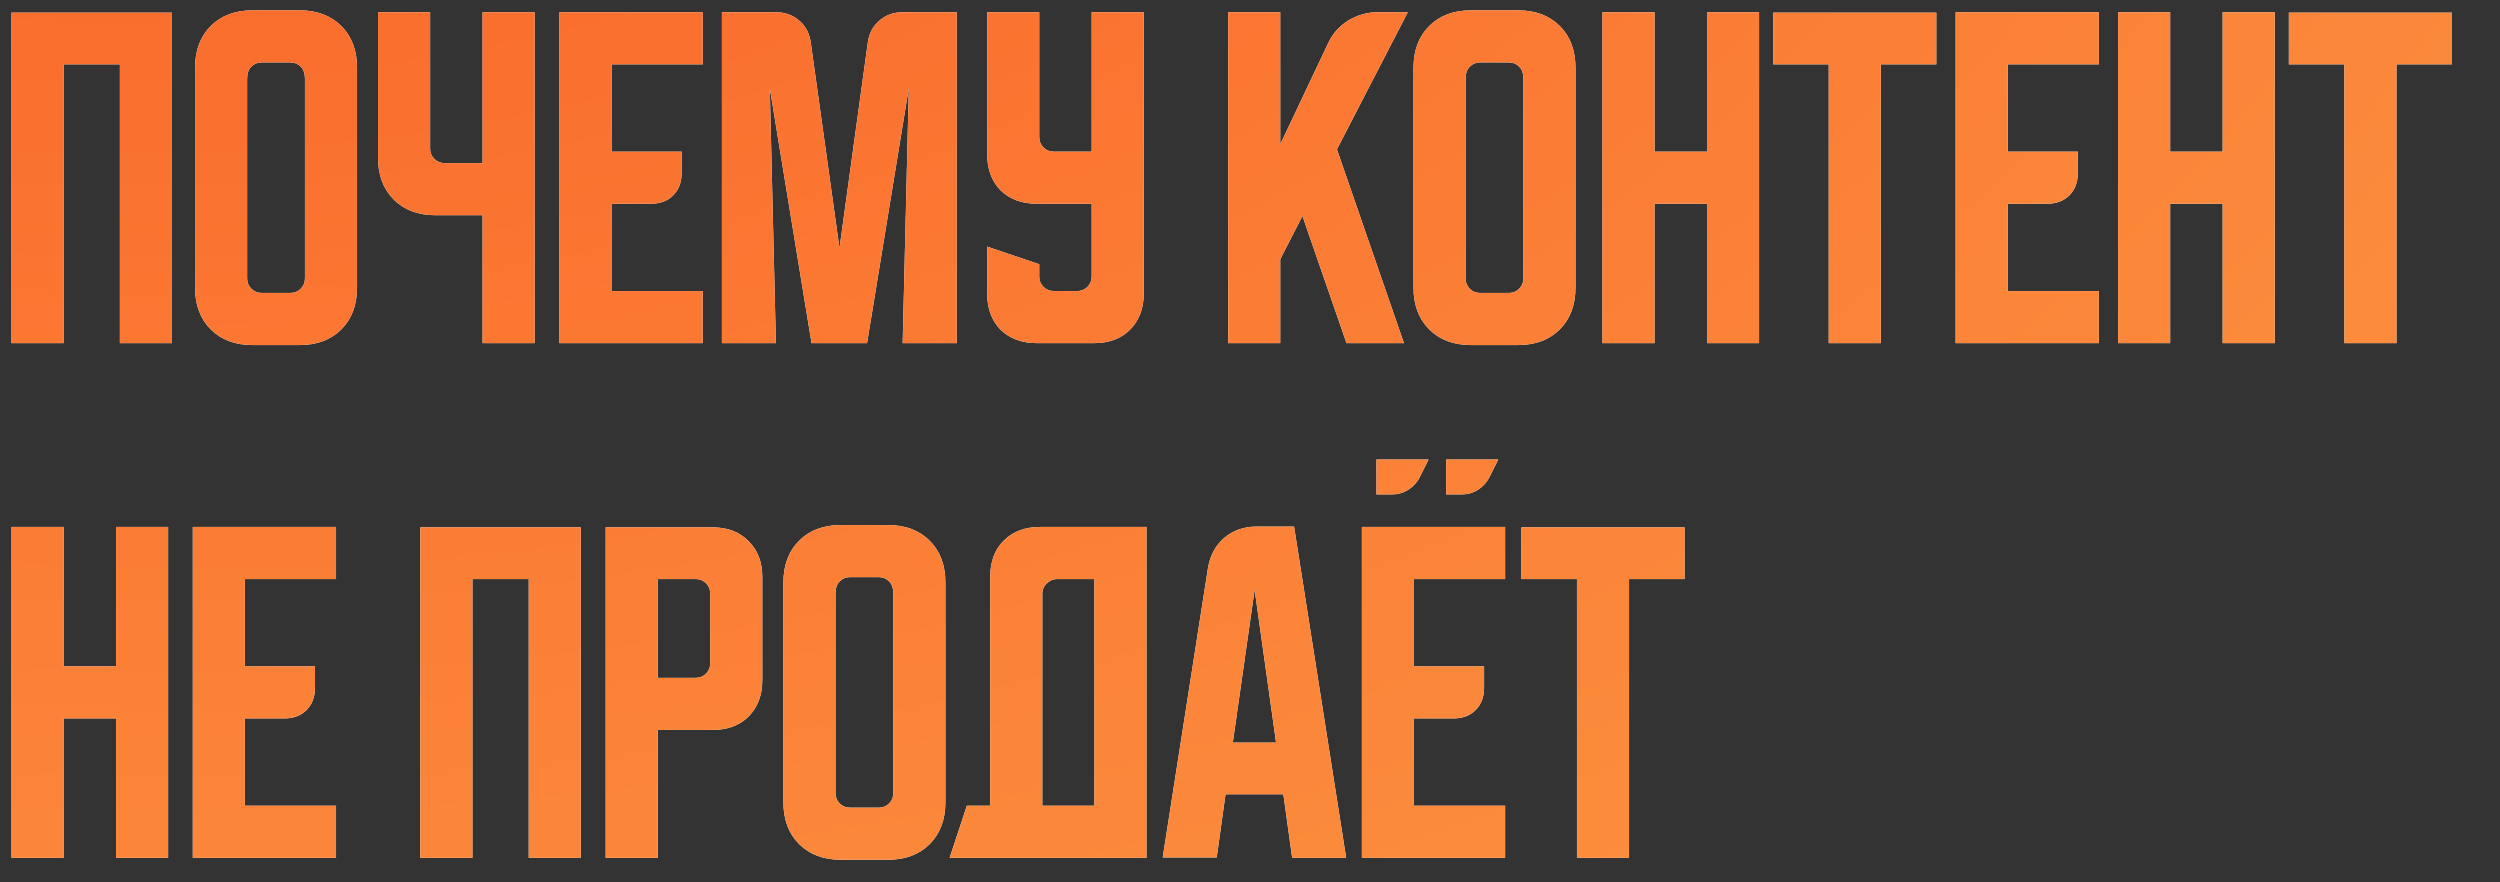
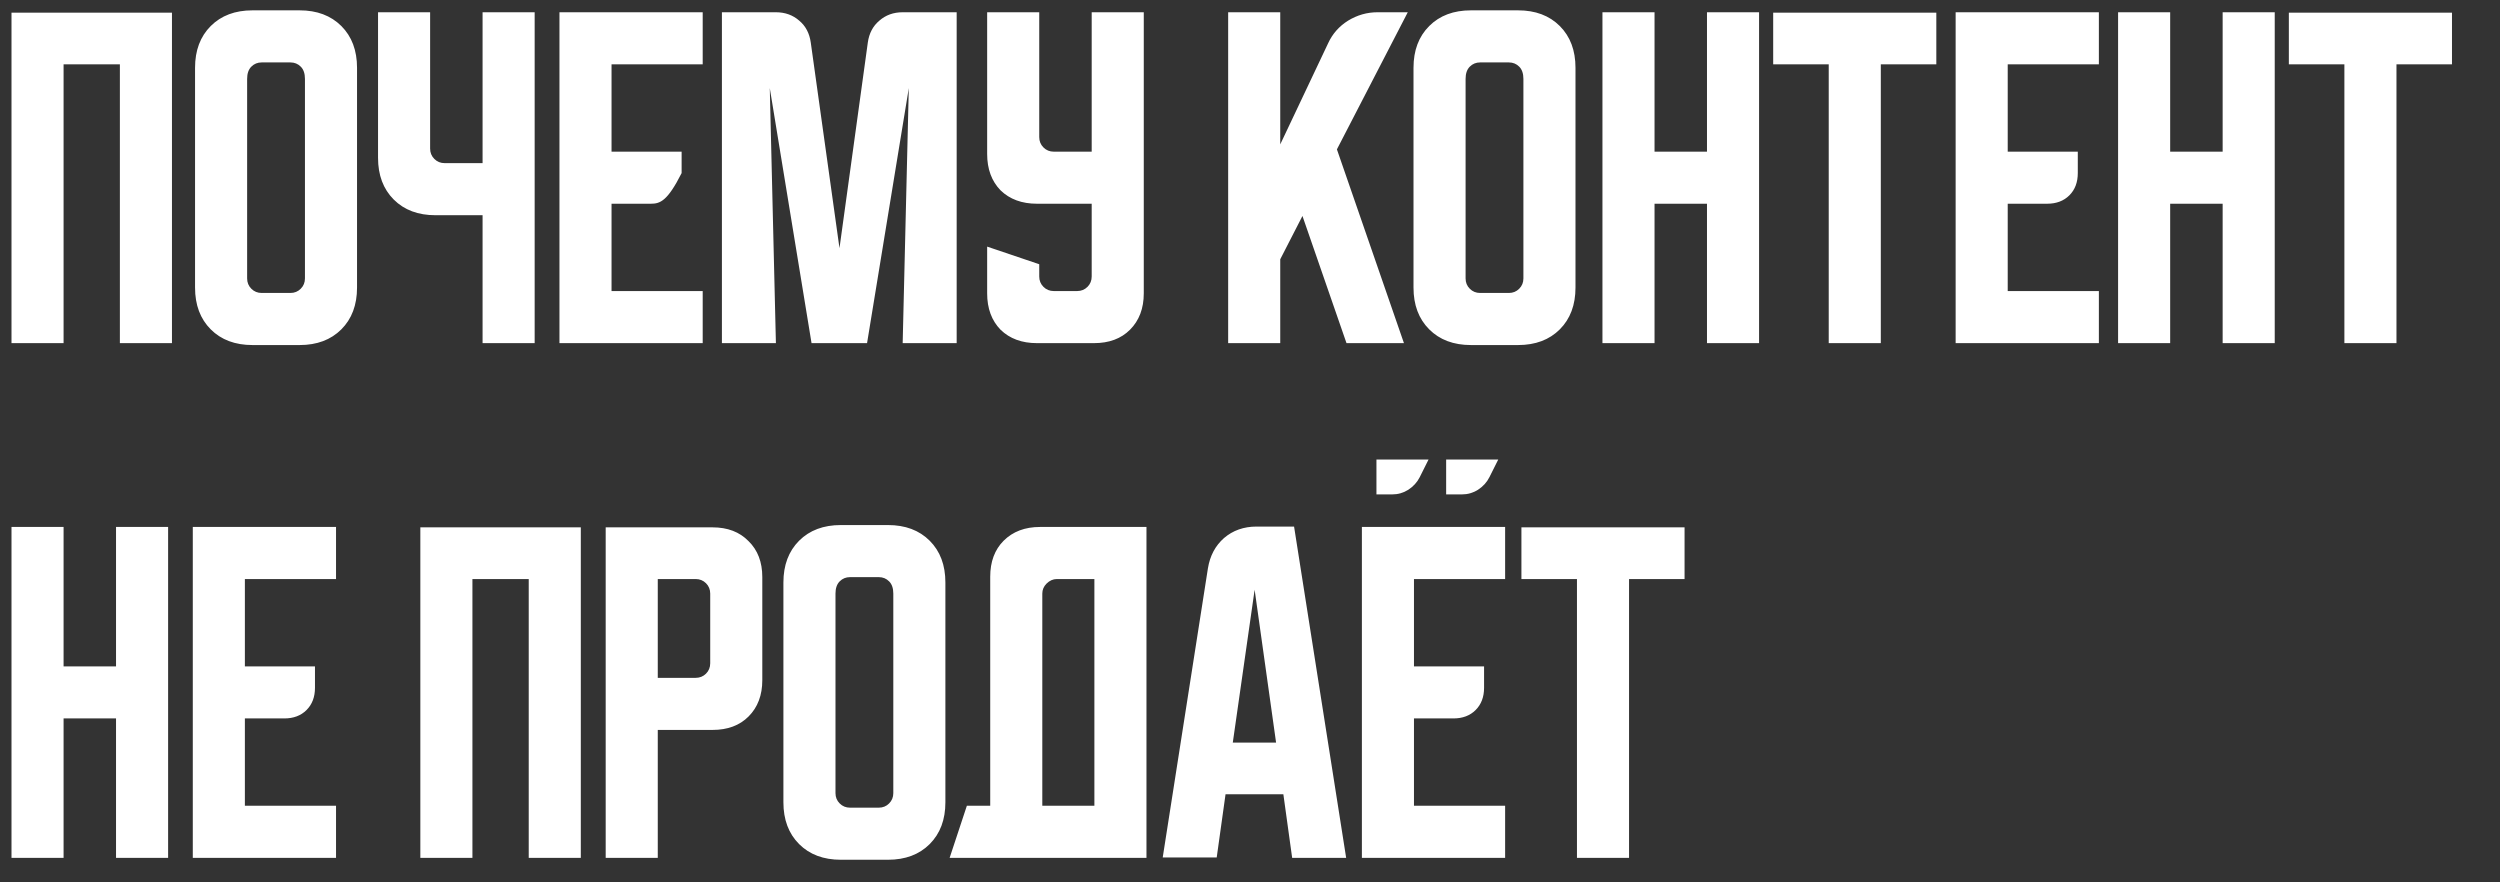
<svg xmlns="http://www.w3.org/2000/svg" width="102" height="36" viewBox="0 0 102 36" fill="none">
  <rect x="0" y="0" width="102" height="36" fill="#333333" stroke="none" />
-   <path d="M0.469 0.516H7.016V14H4.891V2.625H2.594V14H0.469V0.516ZM7.958 2.766C7.958 2.057 8.171 1.49 8.598 1.062C9.025 0.635 9.593 0.422 10.302 0.422H12.223C12.932 0.422 13.499 0.635 13.927 1.062C14.354 1.49 14.567 2.057 14.567 2.766V11.734C14.567 12.443 14.354 13.01 13.927 13.438C13.499 13.865 12.932 14.078 12.223 14.078H10.302C9.593 14.078 9.025 13.865 8.598 13.438C8.171 13.01 7.958 12.443 7.958 11.734V2.766ZM10.677 11.953H11.848C12.015 11.953 12.156 11.896 12.27 11.781C12.385 11.667 12.442 11.526 12.442 11.359V3.219C12.442 3 12.385 2.833 12.27 2.719C12.156 2.604 12.015 2.547 11.848 2.547H10.677C10.51 2.547 10.369 2.604 10.255 2.719C10.14 2.833 10.083 3 10.083 3.219V11.359C10.083 11.526 10.14 11.667 10.255 11.781C10.369 11.896 10.51 11.953 10.677 11.953ZM17.549 0.5V6.062C17.549 6.229 17.606 6.37 17.721 6.484C17.835 6.599 17.976 6.656 18.142 6.656H19.689V0.5H21.814V14H19.689V8.781H17.767C17.059 8.781 16.491 8.568 16.064 8.141C15.637 7.714 15.424 7.146 15.424 6.438V0.5H17.549ZM22.826 0.5H28.67V2.625H24.951V6.188H27.81V7.062C27.81 7.438 27.696 7.74 27.467 7.969C27.237 8.198 26.935 8.312 26.56 8.312H24.951V11.875H28.67V14H22.826V0.5ZM29.454 14V0.5H31.657C32.032 0.5 32.35 0.615 32.611 0.844C32.871 1.062 33.027 1.359 33.079 1.734L34.251 10.125L35.407 1.734C35.46 1.359 35.616 1.062 35.876 0.844C36.137 0.615 36.454 0.5 36.829 0.5H39.032V14H36.829L37.079 3.594L35.376 14H33.111L31.407 3.594L31.657 14H29.454ZM40.276 0.5H42.401V5.594C42.401 5.76 42.458 5.901 42.573 6.016C42.687 6.13 42.828 6.188 42.995 6.188H44.541V0.5H46.666V11.969C46.666 12.583 46.479 13.078 46.104 13.453C45.739 13.818 45.25 14 44.635 14H42.307C41.693 14 41.198 13.818 40.823 13.453C40.458 13.078 40.276 12.583 40.276 11.969V10.062L42.401 10.781V11.281C42.401 11.448 42.458 11.588 42.573 11.703C42.687 11.818 42.828 11.875 42.995 11.875H43.948C44.114 11.875 44.255 11.818 44.37 11.703C44.484 11.588 44.541 11.448 44.541 11.281V8.312H42.307C41.693 8.312 41.198 8.13 40.823 7.766C40.458 7.391 40.276 6.896 40.276 6.281V0.5ZM52.234 0.5V5.891L54.187 1.766C54.364 1.38 54.635 1.073 54.999 0.844C55.374 0.615 55.775 0.5 56.202 0.5H57.437L54.546 6.094L57.281 14H54.937L53.14 8.812L52.234 10.578V14H50.109V0.5H52.234ZM57.671 2.766C57.671 2.057 57.884 1.49 58.312 1.062C58.739 0.635 59.306 0.422 60.015 0.422H61.937C62.645 0.422 63.213 0.635 63.64 1.062C64.067 1.49 64.28 2.057 64.28 2.766V11.734C64.28 12.443 64.067 13.01 63.64 13.438C63.213 13.865 62.645 14.078 61.937 14.078H60.015C59.306 14.078 58.739 13.865 58.312 13.438C57.884 13.01 57.671 12.443 57.671 11.734V2.766ZM60.39 11.953H61.562C61.728 11.953 61.869 11.896 61.983 11.781C62.098 11.667 62.155 11.526 62.155 11.359V3.219C62.155 3 62.098 2.833 61.983 2.719C61.869 2.604 61.728 2.547 61.562 2.547H60.39C60.223 2.547 60.082 2.604 59.968 2.719C59.853 2.833 59.796 3 59.796 3.219V11.359C59.796 11.526 59.853 11.667 59.968 11.781C60.082 11.896 60.223 11.953 60.39 11.953ZM65.38 0.5H67.505V6.188H69.645V0.5H71.77V14H69.645V8.312H67.505V14H65.38V0.5ZM72.346 0.516H79.002V2.625H76.737V14H74.612V2.625H72.346V0.516ZM79.79 0.5H85.634V2.625H81.915V6.188H84.774V7.062C84.774 7.438 84.66 7.74 84.431 7.969C84.201 8.198 83.899 8.312 83.524 8.312H81.915V11.875H85.634V14H79.79V0.5ZM86.418 0.5H88.543V6.188H90.684V0.5H92.809V14H90.684V8.312H88.543V14H86.418V0.5ZM93.385 0.516H100.041V2.625H97.776V14H95.651V2.625H93.385V0.516ZM0.469 21.5H2.594V27.188H4.734V21.5H6.859V35H4.734V29.312H2.594V35H0.469V21.5ZM7.866 21.5H13.71V23.625H9.991V27.188H12.851V28.062C12.851 28.438 12.736 28.74 12.507 28.969C12.278 29.198 11.976 29.312 11.601 29.312H9.991V32.875H13.71V35H7.866V21.5ZM17.15 21.516H23.697V35H21.572V23.625H19.275V35H17.15V21.516ZM24.712 21.516H29.071C29.686 21.516 30.175 21.703 30.54 22.078C30.915 22.443 31.102 22.932 31.102 23.547V27.75C31.102 28.365 30.915 28.859 30.54 29.234C30.175 29.599 29.686 29.781 29.071 29.781H26.837V35H24.712V21.516ZM26.837 23.625V27.656H28.384C28.55 27.656 28.691 27.599 28.806 27.484C28.92 27.37 28.977 27.229 28.977 27.062V24.219C28.977 24.052 28.92 23.912 28.806 23.797C28.691 23.682 28.55 23.625 28.384 23.625H26.837ZM31.963 23.766C31.963 23.057 32.176 22.49 32.603 22.062C33.031 21.635 33.598 21.422 34.307 21.422H36.228C36.937 21.422 37.505 21.635 37.932 22.062C38.359 22.49 38.572 23.057 38.572 23.766V32.734C38.572 33.443 38.359 34.01 37.932 34.438C37.505 34.865 36.937 35.078 36.228 35.078H34.307C33.598 35.078 33.031 34.865 32.603 34.438C32.176 34.01 31.963 33.443 31.963 32.734V23.766ZM34.682 32.953H35.853C36.02 32.953 36.161 32.896 36.275 32.781C36.39 32.667 36.447 32.526 36.447 32.359V24.219C36.447 24 36.39 23.833 36.275 23.719C36.161 23.604 36.02 23.547 35.853 23.547H34.682C34.515 23.547 34.374 23.604 34.26 23.719C34.145 23.833 34.088 24 34.088 24.219V32.359C34.088 32.526 34.145 32.667 34.26 32.781C34.374 32.896 34.515 32.953 34.682 32.953ZM39.448 32.875H40.401V23.531C40.401 22.917 40.584 22.427 40.948 22.062C41.323 21.688 41.818 21.5 42.433 21.5H46.776V35H38.745L39.448 32.875ZM44.651 32.875V23.625H43.12C42.964 23.625 42.823 23.688 42.698 23.812C42.584 23.927 42.526 24.062 42.526 24.219V32.875H44.651ZM49.283 23.188C49.366 22.677 49.585 22.266 49.939 21.953C50.303 21.641 50.746 21.484 51.267 21.484H52.798L54.923 35H52.72L52.361 32.406H50.002L49.642 34.984H47.439L49.283 23.188ZM50.298 30.297H52.064L51.189 24.062L50.298 30.297ZM55.565 35V21.5H61.409V23.625H57.69V27.188H60.55V28.062C60.55 28.438 60.435 28.74 60.206 28.969C59.977 29.198 59.675 29.312 59.3 29.312H57.69V32.875H61.409V35H55.565ZM59.003 20.172V18.75H61.128L60.768 19.469C60.664 19.677 60.508 19.849 60.3 19.984C60.102 20.109 59.883 20.172 59.643 20.172H59.003ZM56.159 20.172V18.75H58.284L57.925 19.469C57.82 19.677 57.664 19.849 57.456 19.984C57.258 20.109 57.039 20.172 56.8 20.172H56.159ZM62.074 21.516H68.73V23.625H66.465V35H64.34V23.625H62.074V21.516Z" fill="white" />
-   <path d="M0.469 0.516H7.016V14H4.891V2.625H2.594V14H0.469V0.516ZM7.958 2.766C7.958 2.057 8.171 1.49 8.598 1.062C9.025 0.635 9.593 0.422 10.302 0.422H12.223C12.932 0.422 13.499 0.635 13.927 1.062C14.354 1.49 14.567 2.057 14.567 2.766V11.734C14.567 12.443 14.354 13.01 13.927 13.438C13.499 13.865 12.932 14.078 12.223 14.078H10.302C9.593 14.078 9.025 13.865 8.598 13.438C8.171 13.01 7.958 12.443 7.958 11.734V2.766ZM10.677 11.953H11.848C12.015 11.953 12.156 11.896 12.27 11.781C12.385 11.667 12.442 11.526 12.442 11.359V3.219C12.442 3 12.385 2.833 12.27 2.719C12.156 2.604 12.015 2.547 11.848 2.547H10.677C10.51 2.547 10.369 2.604 10.255 2.719C10.14 2.833 10.083 3 10.083 3.219V11.359C10.083 11.526 10.14 11.667 10.255 11.781C10.369 11.896 10.51 11.953 10.677 11.953ZM17.549 0.5V6.062C17.549 6.229 17.606 6.37 17.721 6.484C17.835 6.599 17.976 6.656 18.142 6.656H19.689V0.5H21.814V14H19.689V8.781H17.767C17.059 8.781 16.491 8.568 16.064 8.141C15.637 7.714 15.424 7.146 15.424 6.438V0.5H17.549ZM22.826 0.5H28.67V2.625H24.951V6.188H27.81V7.062C27.81 7.438 27.696 7.74 27.467 7.969C27.237 8.198 26.935 8.312 26.56 8.312H24.951V11.875H28.67V14H22.826V0.5ZM29.454 14V0.5H31.657C32.032 0.5 32.35 0.615 32.611 0.844C32.871 1.062 33.027 1.359 33.079 1.734L34.251 10.125L35.407 1.734C35.46 1.359 35.616 1.062 35.876 0.844C36.137 0.615 36.454 0.5 36.829 0.5H39.032V14H36.829L37.079 3.594L35.376 14H33.111L31.407 3.594L31.657 14H29.454ZM40.276 0.5H42.401V5.594C42.401 5.76 42.458 5.901 42.573 6.016C42.687 6.13 42.828 6.188 42.995 6.188H44.541V0.5H46.666V11.969C46.666 12.583 46.479 13.078 46.104 13.453C45.739 13.818 45.25 14 44.635 14H42.307C41.693 14 41.198 13.818 40.823 13.453C40.458 13.078 40.276 12.583 40.276 11.969V10.062L42.401 10.781V11.281C42.401 11.448 42.458 11.588 42.573 11.703C42.687 11.818 42.828 11.875 42.995 11.875H43.948C44.114 11.875 44.255 11.818 44.37 11.703C44.484 11.588 44.541 11.448 44.541 11.281V8.312H42.307C41.693 8.312 41.198 8.13 40.823 7.766C40.458 7.391 40.276 6.896 40.276 6.281V0.5ZM52.234 0.5V5.891L54.187 1.766C54.364 1.38 54.635 1.073 54.999 0.844C55.374 0.615 55.775 0.5 56.202 0.5H57.437L54.546 6.094L57.281 14H54.937L53.14 8.812L52.234 10.578V14H50.109V0.5H52.234ZM57.671 2.766C57.671 2.057 57.884 1.49 58.312 1.062C58.739 0.635 59.306 0.422 60.015 0.422H61.937C62.645 0.422 63.213 0.635 63.64 1.062C64.067 1.49 64.28 2.057 64.28 2.766V11.734C64.28 12.443 64.067 13.01 63.64 13.438C63.213 13.865 62.645 14.078 61.937 14.078H60.015C59.306 14.078 58.739 13.865 58.312 13.438C57.884 13.01 57.671 12.443 57.671 11.734V2.766ZM60.39 11.953H61.562C61.728 11.953 61.869 11.896 61.983 11.781C62.098 11.667 62.155 11.526 62.155 11.359V3.219C62.155 3 62.098 2.833 61.983 2.719C61.869 2.604 61.728 2.547 61.562 2.547H60.39C60.223 2.547 60.082 2.604 59.968 2.719C59.853 2.833 59.796 3 59.796 3.219V11.359C59.796 11.526 59.853 11.667 59.968 11.781C60.082 11.896 60.223 11.953 60.39 11.953ZM65.38 0.5H67.505V6.188H69.645V0.5H71.77V14H69.645V8.312H67.505V14H65.38V0.5ZM72.346 0.516H79.002V2.625H76.737V14H74.612V2.625H72.346V0.516ZM79.79 0.5H85.634V2.625H81.915V6.188H84.774V7.062C84.774 7.438 84.66 7.74 84.431 7.969C84.201 8.198 83.899 8.312 83.524 8.312H81.915V11.875H85.634V14H79.79V0.5ZM86.418 0.5H88.543V6.188H90.684V0.5H92.809V14H90.684V8.312H88.543V14H86.418V0.5ZM93.385 0.516H100.041V2.625H97.776V14H95.651V2.625H93.385V0.516ZM0.469 21.5H2.594V27.188H4.734V21.5H6.859V35H4.734V29.312H2.594V35H0.469V21.5ZM7.866 21.5H13.71V23.625H9.991V27.188H12.851V28.062C12.851 28.438 12.736 28.74 12.507 28.969C12.278 29.198 11.976 29.312 11.601 29.312H9.991V32.875H13.71V35H7.866V21.5ZM17.15 21.516H23.697V35H21.572V23.625H19.275V35H17.15V21.516ZM24.712 21.516H29.071C29.686 21.516 30.175 21.703 30.54 22.078C30.915 22.443 31.102 22.932 31.102 23.547V27.75C31.102 28.365 30.915 28.859 30.54 29.234C30.175 29.599 29.686 29.781 29.071 29.781H26.837V35H24.712V21.516ZM26.837 23.625V27.656H28.384C28.55 27.656 28.691 27.599 28.806 27.484C28.92 27.37 28.977 27.229 28.977 27.062V24.219C28.977 24.052 28.92 23.912 28.806 23.797C28.691 23.682 28.55 23.625 28.384 23.625H26.837ZM31.963 23.766C31.963 23.057 32.176 22.49 32.603 22.062C33.031 21.635 33.598 21.422 34.307 21.422H36.228C36.937 21.422 37.505 21.635 37.932 22.062C38.359 22.49 38.572 23.057 38.572 23.766V32.734C38.572 33.443 38.359 34.01 37.932 34.438C37.505 34.865 36.937 35.078 36.228 35.078H34.307C33.598 35.078 33.031 34.865 32.603 34.438C32.176 34.01 31.963 33.443 31.963 32.734V23.766ZM34.682 32.953H35.853C36.02 32.953 36.161 32.896 36.275 32.781C36.39 32.667 36.447 32.526 36.447 32.359V24.219C36.447 24 36.39 23.833 36.275 23.719C36.161 23.604 36.02 23.547 35.853 23.547H34.682C34.515 23.547 34.374 23.604 34.26 23.719C34.145 23.833 34.088 24 34.088 24.219V32.359C34.088 32.526 34.145 32.667 34.26 32.781C34.374 32.896 34.515 32.953 34.682 32.953ZM39.448 32.875H40.401V23.531C40.401 22.917 40.584 22.427 40.948 22.062C41.323 21.688 41.818 21.5 42.433 21.5H46.776V35H38.745L39.448 32.875ZM44.651 32.875V23.625H43.12C42.964 23.625 42.823 23.688 42.698 23.812C42.584 23.927 42.526 24.062 42.526 24.219V32.875H44.651ZM49.283 23.188C49.366 22.677 49.585 22.266 49.939 21.953C50.303 21.641 50.746 21.484 51.267 21.484H52.798L54.923 35H52.72L52.361 32.406H50.002L49.642 34.984H47.439L49.283 23.188ZM50.298 30.297H52.064L51.189 24.062L50.298 30.297ZM55.565 35V21.5H61.409V23.625H57.69V27.188H60.55V28.062C60.55 28.438 60.435 28.74 60.206 28.969C59.977 29.198 59.675 29.312 59.3 29.312H57.69V32.875H61.409V35H55.565ZM59.003 20.172V18.75H61.128L60.768 19.469C60.664 19.677 60.508 19.849 60.3 19.984C60.102 20.109 59.883 20.172 59.643 20.172H59.003ZM56.159 20.172V18.75H58.284L57.925 19.469C57.82 19.677 57.664 19.849 57.456 19.984C57.258 20.109 57.039 20.172 56.8 20.172H56.159ZM62.074 21.516H68.73V23.625H66.465V35H64.34V23.625H62.074V21.516Z" fill="url(#paint0_radial_2004_682)" />
+   <path d="M0.469 0.516H7.016V14H4.891V2.625H2.594V14H0.469V0.516ZM7.958 2.766C7.958 2.057 8.171 1.49 8.598 1.062C9.025 0.635 9.593 0.422 10.302 0.422H12.223C12.932 0.422 13.499 0.635 13.927 1.062C14.354 1.49 14.567 2.057 14.567 2.766V11.734C14.567 12.443 14.354 13.01 13.927 13.438C13.499 13.865 12.932 14.078 12.223 14.078H10.302C9.593 14.078 9.025 13.865 8.598 13.438C8.171 13.01 7.958 12.443 7.958 11.734V2.766ZM10.677 11.953H11.848C12.015 11.953 12.156 11.896 12.27 11.781C12.385 11.667 12.442 11.526 12.442 11.359V3.219C12.442 3 12.385 2.833 12.27 2.719C12.156 2.604 12.015 2.547 11.848 2.547H10.677C10.51 2.547 10.369 2.604 10.255 2.719C10.14 2.833 10.083 3 10.083 3.219V11.359C10.083 11.526 10.14 11.667 10.255 11.781C10.369 11.896 10.51 11.953 10.677 11.953ZM17.549 0.5V6.062C17.549 6.229 17.606 6.37 17.721 6.484C17.835 6.599 17.976 6.656 18.142 6.656H19.689V0.5H21.814V14H19.689V8.781H17.767C17.059 8.781 16.491 8.568 16.064 8.141C15.637 7.714 15.424 7.146 15.424 6.438V0.5H17.549ZM22.826 0.5H28.67V2.625H24.951V6.188H27.81V7.062C27.237 8.198 26.935 8.312 26.56 8.312H24.951V11.875H28.67V14H22.826V0.5ZM29.454 14V0.5H31.657C32.032 0.5 32.35 0.615 32.611 0.844C32.871 1.062 33.027 1.359 33.079 1.734L34.251 10.125L35.407 1.734C35.46 1.359 35.616 1.062 35.876 0.844C36.137 0.615 36.454 0.5 36.829 0.5H39.032V14H36.829L37.079 3.594L35.376 14H33.111L31.407 3.594L31.657 14H29.454ZM40.276 0.5H42.401V5.594C42.401 5.76 42.458 5.901 42.573 6.016C42.687 6.13 42.828 6.188 42.995 6.188H44.541V0.5H46.666V11.969C46.666 12.583 46.479 13.078 46.104 13.453C45.739 13.818 45.25 14 44.635 14H42.307C41.693 14 41.198 13.818 40.823 13.453C40.458 13.078 40.276 12.583 40.276 11.969V10.062L42.401 10.781V11.281C42.401 11.448 42.458 11.588 42.573 11.703C42.687 11.818 42.828 11.875 42.995 11.875H43.948C44.114 11.875 44.255 11.818 44.37 11.703C44.484 11.588 44.541 11.448 44.541 11.281V8.312H42.307C41.693 8.312 41.198 8.13 40.823 7.766C40.458 7.391 40.276 6.896 40.276 6.281V0.5ZM52.234 0.5V5.891L54.187 1.766C54.364 1.38 54.635 1.073 54.999 0.844C55.374 0.615 55.775 0.5 56.202 0.5H57.437L54.546 6.094L57.281 14H54.937L53.14 8.812L52.234 10.578V14H50.109V0.5H52.234ZM57.671 2.766C57.671 2.057 57.884 1.49 58.312 1.062C58.739 0.635 59.306 0.422 60.015 0.422H61.937C62.645 0.422 63.213 0.635 63.64 1.062C64.067 1.49 64.28 2.057 64.28 2.766V11.734C64.28 12.443 64.067 13.01 63.64 13.438C63.213 13.865 62.645 14.078 61.937 14.078H60.015C59.306 14.078 58.739 13.865 58.312 13.438C57.884 13.01 57.671 12.443 57.671 11.734V2.766ZM60.39 11.953H61.562C61.728 11.953 61.869 11.896 61.983 11.781C62.098 11.667 62.155 11.526 62.155 11.359V3.219C62.155 3 62.098 2.833 61.983 2.719C61.869 2.604 61.728 2.547 61.562 2.547H60.39C60.223 2.547 60.082 2.604 59.968 2.719C59.853 2.833 59.796 3 59.796 3.219V11.359C59.796 11.526 59.853 11.667 59.968 11.781C60.082 11.896 60.223 11.953 60.39 11.953ZM65.38 0.5H67.505V6.188H69.645V0.5H71.77V14H69.645V8.312H67.505V14H65.38V0.5ZM72.346 0.516H79.002V2.625H76.737V14H74.612V2.625H72.346V0.516ZM79.79 0.5H85.634V2.625H81.915V6.188H84.774V7.062C84.774 7.438 84.66 7.74 84.431 7.969C84.201 8.198 83.899 8.312 83.524 8.312H81.915V11.875H85.634V14H79.79V0.5ZM86.418 0.5H88.543V6.188H90.684V0.5H92.809V14H90.684V8.312H88.543V14H86.418V0.5ZM93.385 0.516H100.041V2.625H97.776V14H95.651V2.625H93.385V0.516ZM0.469 21.5H2.594V27.188H4.734V21.5H6.859V35H4.734V29.312H2.594V35H0.469V21.5ZM7.866 21.5H13.71V23.625H9.991V27.188H12.851V28.062C12.851 28.438 12.736 28.74 12.507 28.969C12.278 29.198 11.976 29.312 11.601 29.312H9.991V32.875H13.71V35H7.866V21.5ZM17.15 21.516H23.697V35H21.572V23.625H19.275V35H17.15V21.516ZM24.712 21.516H29.071C29.686 21.516 30.175 21.703 30.54 22.078C30.915 22.443 31.102 22.932 31.102 23.547V27.75C31.102 28.365 30.915 28.859 30.54 29.234C30.175 29.599 29.686 29.781 29.071 29.781H26.837V35H24.712V21.516ZM26.837 23.625V27.656H28.384C28.55 27.656 28.691 27.599 28.806 27.484C28.92 27.37 28.977 27.229 28.977 27.062V24.219C28.977 24.052 28.92 23.912 28.806 23.797C28.691 23.682 28.55 23.625 28.384 23.625H26.837ZM31.963 23.766C31.963 23.057 32.176 22.49 32.603 22.062C33.031 21.635 33.598 21.422 34.307 21.422H36.228C36.937 21.422 37.505 21.635 37.932 22.062C38.359 22.49 38.572 23.057 38.572 23.766V32.734C38.572 33.443 38.359 34.01 37.932 34.438C37.505 34.865 36.937 35.078 36.228 35.078H34.307C33.598 35.078 33.031 34.865 32.603 34.438C32.176 34.01 31.963 33.443 31.963 32.734V23.766ZM34.682 32.953H35.853C36.02 32.953 36.161 32.896 36.275 32.781C36.39 32.667 36.447 32.526 36.447 32.359V24.219C36.447 24 36.39 23.833 36.275 23.719C36.161 23.604 36.02 23.547 35.853 23.547H34.682C34.515 23.547 34.374 23.604 34.26 23.719C34.145 23.833 34.088 24 34.088 24.219V32.359C34.088 32.526 34.145 32.667 34.26 32.781C34.374 32.896 34.515 32.953 34.682 32.953ZM39.448 32.875H40.401V23.531C40.401 22.917 40.584 22.427 40.948 22.062C41.323 21.688 41.818 21.5 42.433 21.5H46.776V35H38.745L39.448 32.875ZM44.651 32.875V23.625H43.12C42.964 23.625 42.823 23.688 42.698 23.812C42.584 23.927 42.526 24.062 42.526 24.219V32.875H44.651ZM49.283 23.188C49.366 22.677 49.585 22.266 49.939 21.953C50.303 21.641 50.746 21.484 51.267 21.484H52.798L54.923 35H52.72L52.361 32.406H50.002L49.642 34.984H47.439L49.283 23.188ZM50.298 30.297H52.064L51.189 24.062L50.298 30.297ZM55.565 35V21.5H61.409V23.625H57.69V27.188H60.55V28.062C60.55 28.438 60.435 28.74 60.206 28.969C59.977 29.198 59.675 29.312 59.3 29.312H57.69V32.875H61.409V35H55.565ZM59.003 20.172V18.75H61.128L60.768 19.469C60.664 19.677 60.508 19.849 60.3 19.984C60.102 20.109 59.883 20.172 59.643 20.172H59.003ZM56.159 20.172V18.75H58.284L57.925 19.469C57.82 19.677 57.664 19.849 57.456 19.984C57.258 20.109 57.039 20.172 56.8 20.172H56.159ZM62.074 21.516H68.73V23.625H66.465V35H64.34V23.625H62.074V21.516Z" fill="white" />
  <defs>
    <radialGradient id="paint0_radial_2004_682" cx="0" cy="0" r="1" gradientTransform="matrix(80.117 73.419 -101.469 48.23 1.079 -32.586)" gradientUnits="userSpaceOnUse">
      <stop stop-color="#F95622" />
      <stop offset="1" stop-color="#FC9440" />
    </radialGradient>
  </defs>
</svg>